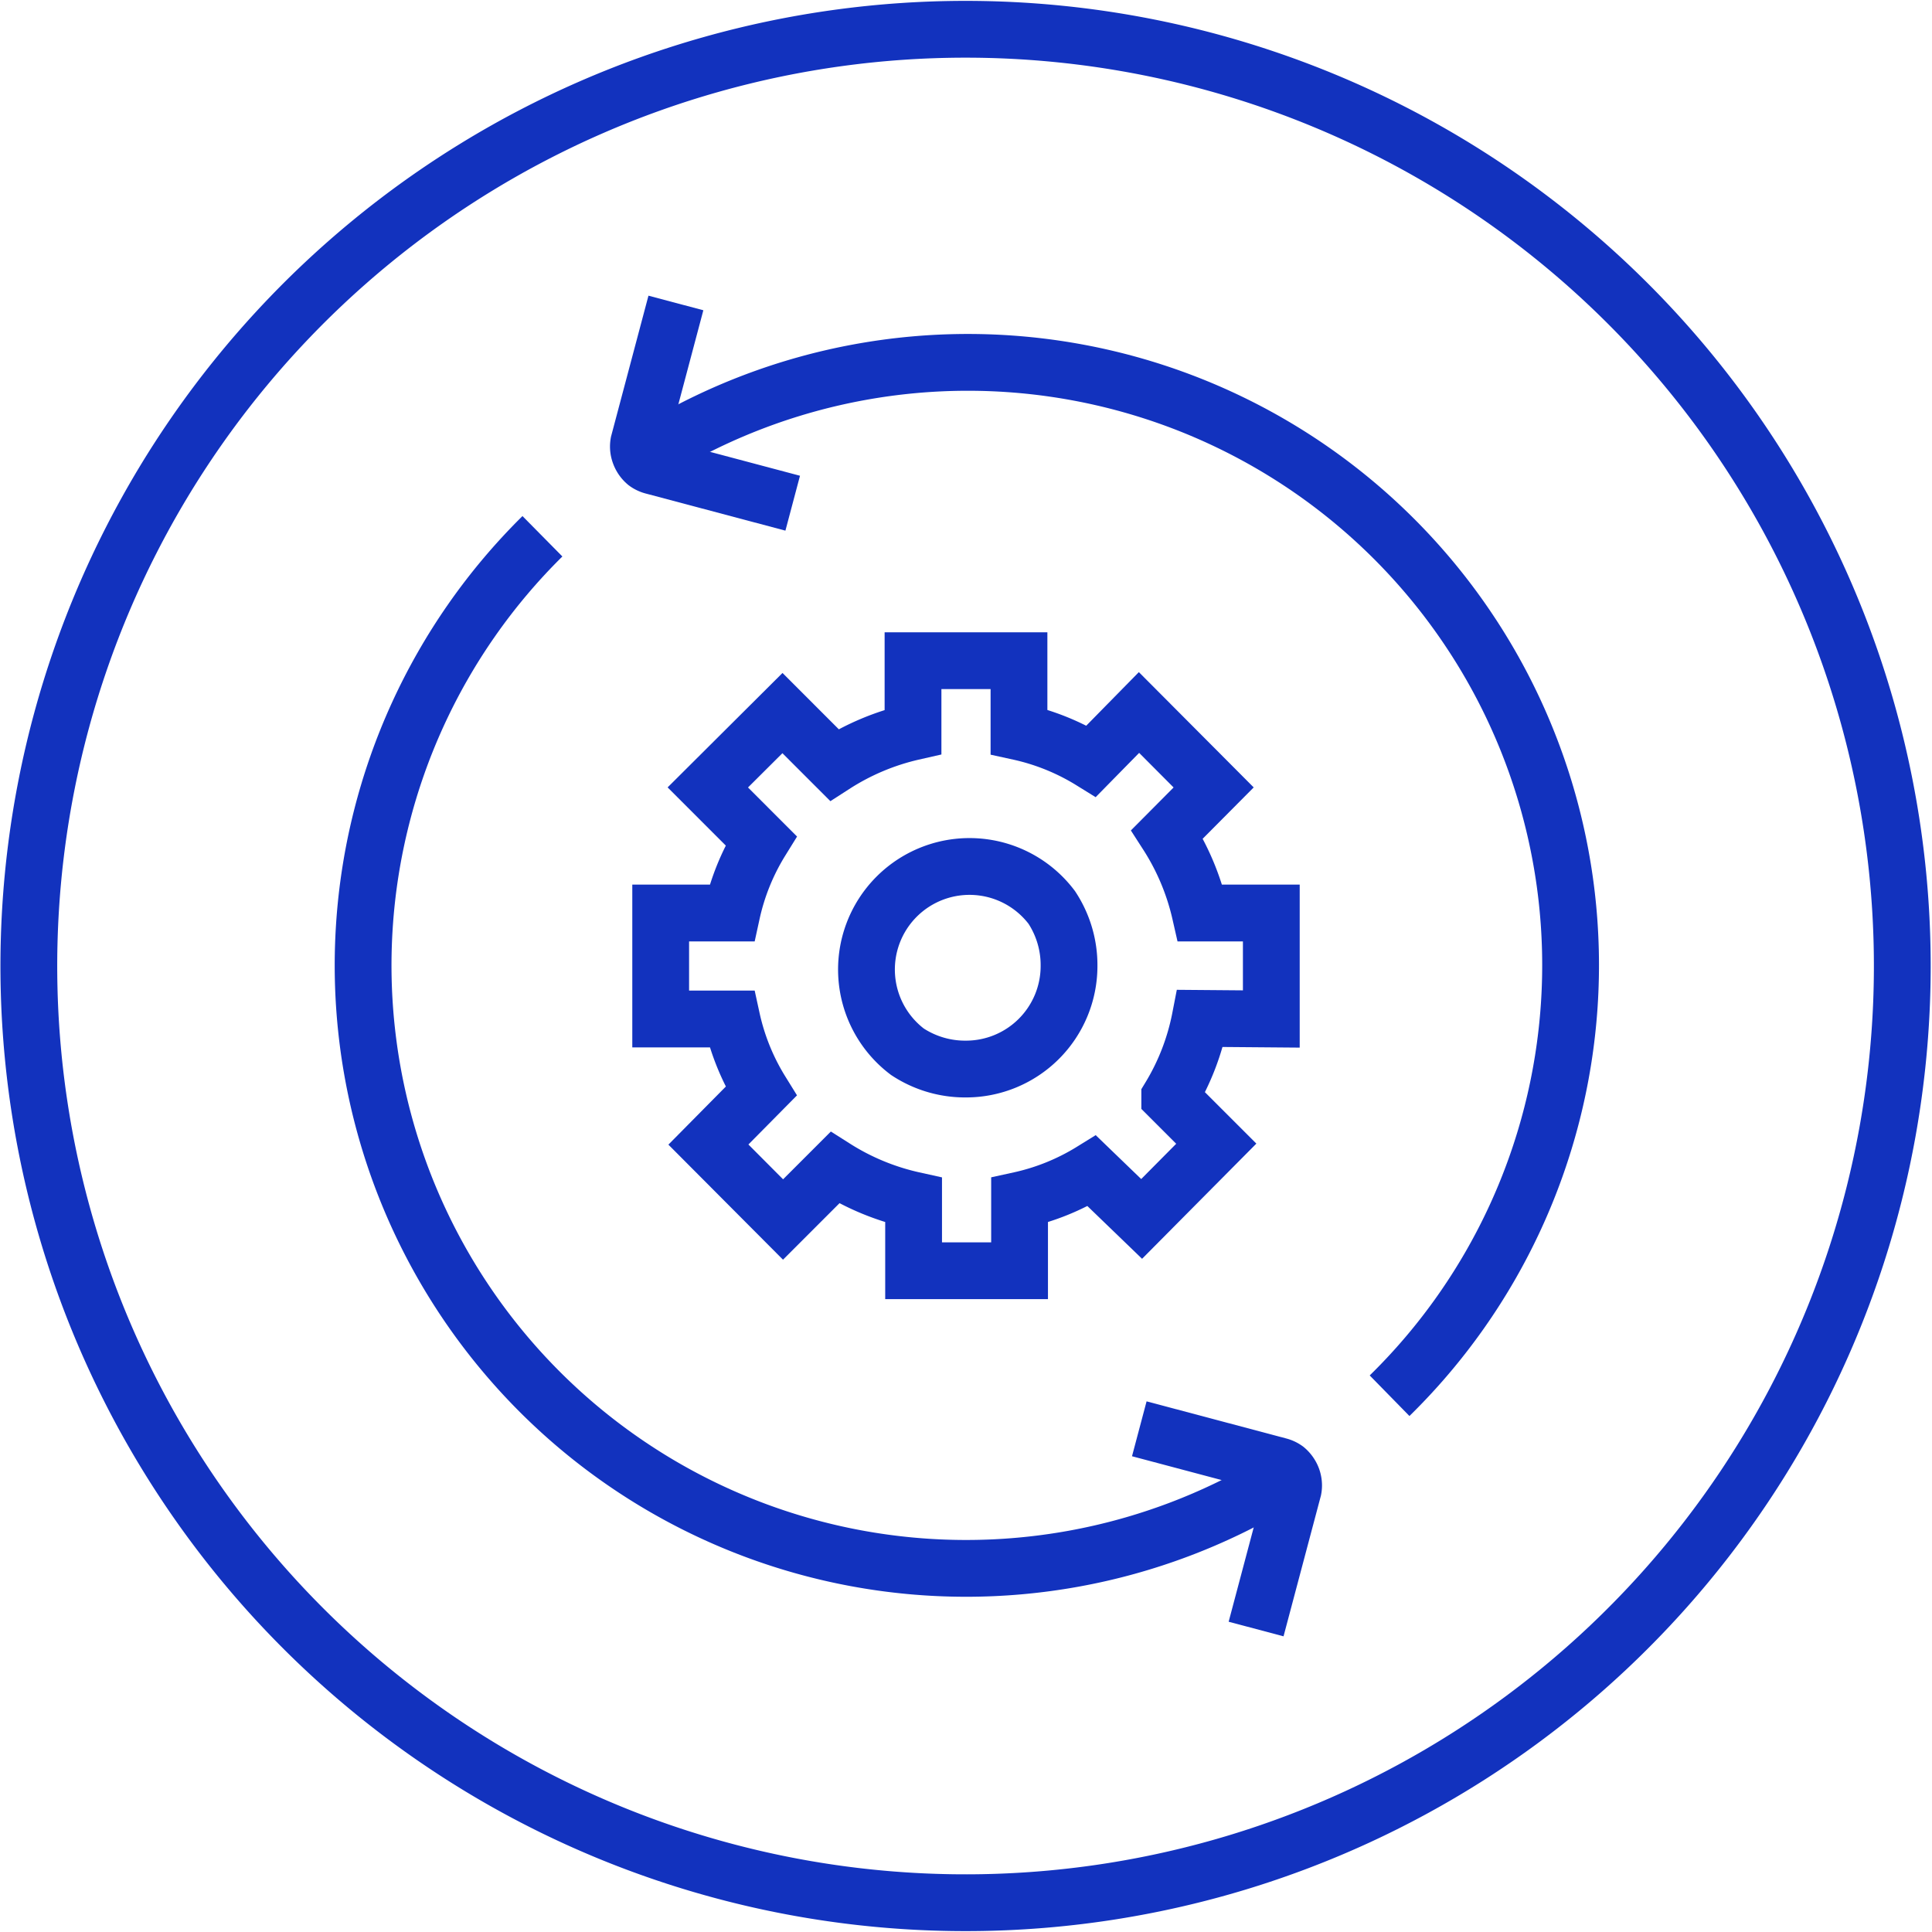
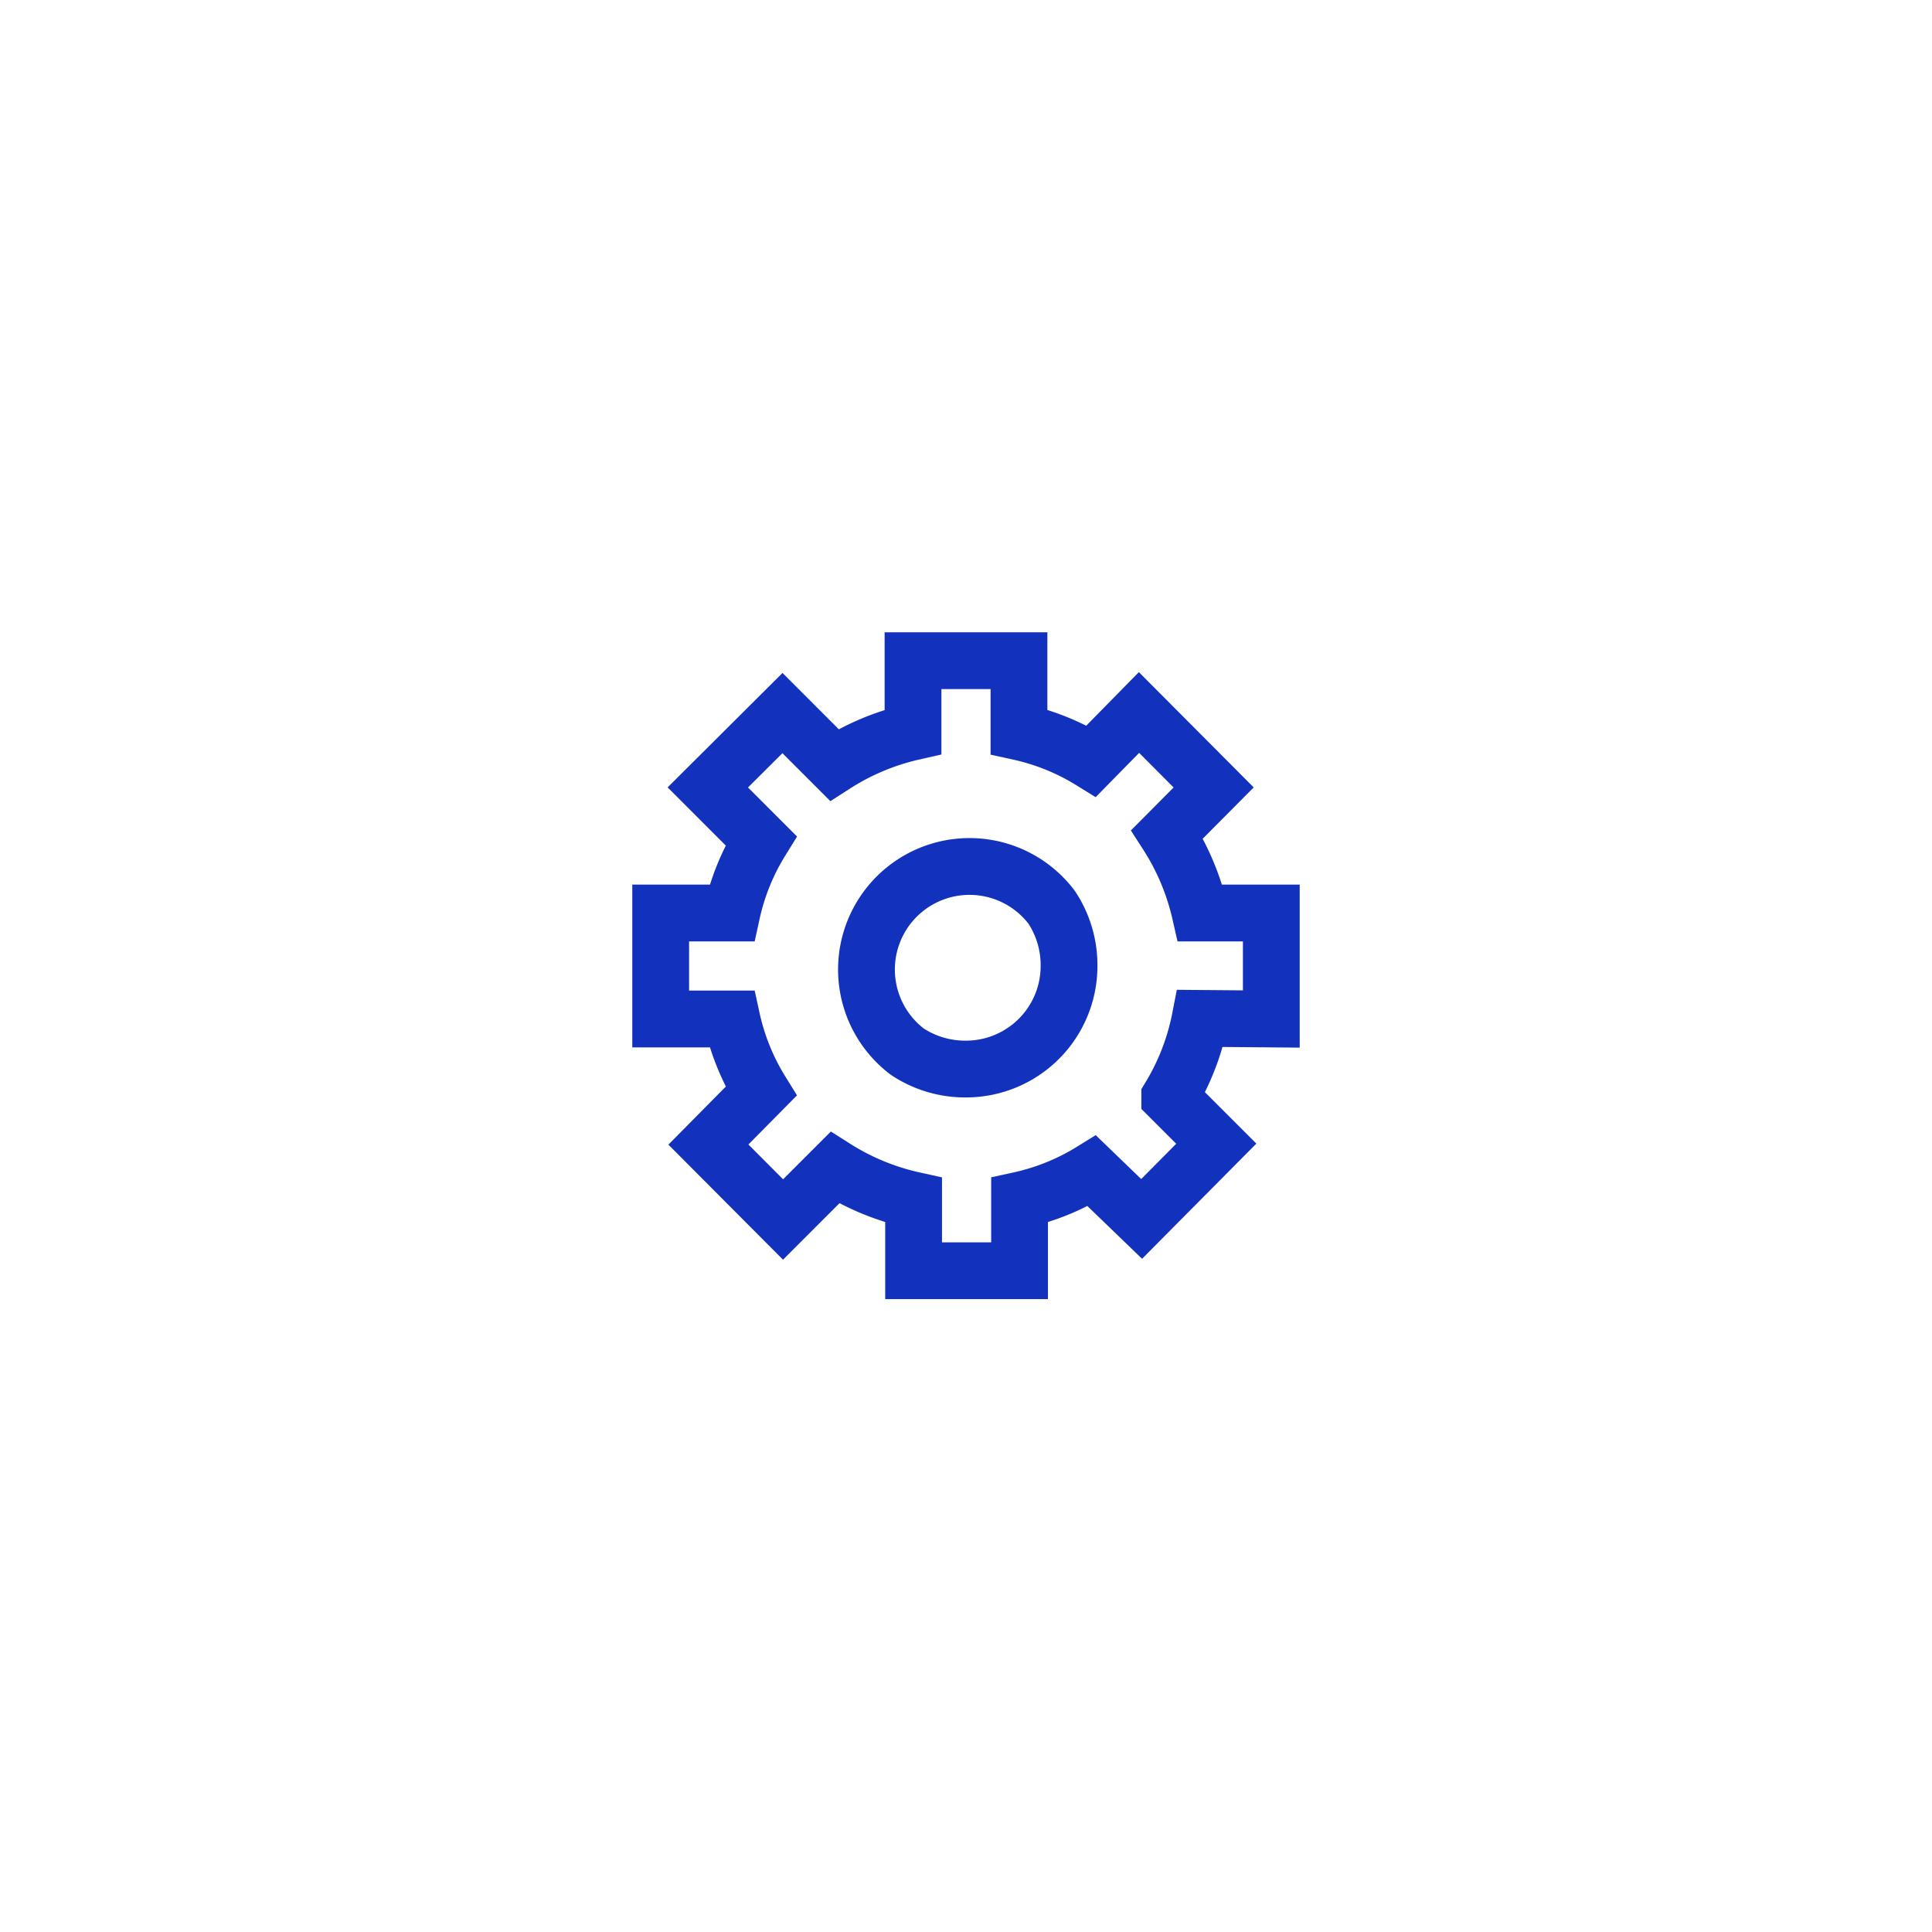
<svg xmlns="http://www.w3.org/2000/svg" id="Layer_1" data-name="Layer 1" viewBox="0 0 66 66">
  <defs>
    <style>.cls-1{fill:none;stroke:#1232be;stroke-miterlimit:10;stroke-width:1.94px;}</style>
  </defs>
  <path class="cls-1" d="M43.43,34.81V31.19H41a8.41,8.41,0,0,0-1.13-2.69l1.59-1.6-2.55-2.56L37.28,26a7.89,7.89,0,0,0-2.47-1V22.57H31.19V25a8.41,8.41,0,0,0-2.69,1.13l-1.77-1.77L24.18,26.9,26,28.72a7.89,7.89,0,0,0-1,2.47H22.57v3.62H25a7.89,7.89,0,0,0,1,2.47L24.2,39.1l2.55,2.56,1.77-1.77A8.41,8.41,0,0,0,31.21,41v2.41h3.62V41a7.89,7.89,0,0,0,2.47-1L39,41.64l2.55-2.57-1.59-1.59A8.19,8.19,0,0,0,41,34.79ZM33,36.52a3.58,3.58,0,0,1-2-.59A3.52,3.52,0,1,1,35.93,31a3.58,3.58,0,0,1,.59,2A3.52,3.52,0,0,1,33,36.52Z" />
-   <path class="cls-1" d="M33,1a32,32,0,1,0,22.62,9.38A32,32,0,0,0,33,1Z" />
-   <path class="cls-1" d="M43.64,50.62a20.6,20.6,0,0,1-25.11-32.3" />
-   <path class="cls-1" d="M38.92,48.81l4.78,1.27a.7.7,0,0,1,.23.11.74.74,0,0,1,.16.19.7.7,0,0,1,.09.24.69.69,0,0,1,0,.25l-1.27,4.78" />
-   <path class="cls-1" d="M22.36,15.38a20.59,20.59,0,0,1,25.11,32.3" />
-   <path class="cls-1" d="M27.08,17.19,22.3,15.92a.7.7,0,0,1-.23-.11.74.74,0,0,1-.16-.19.78.78,0,0,1-.09-.24.69.69,0,0,1,0-.25l1.27-4.78" />
</svg>